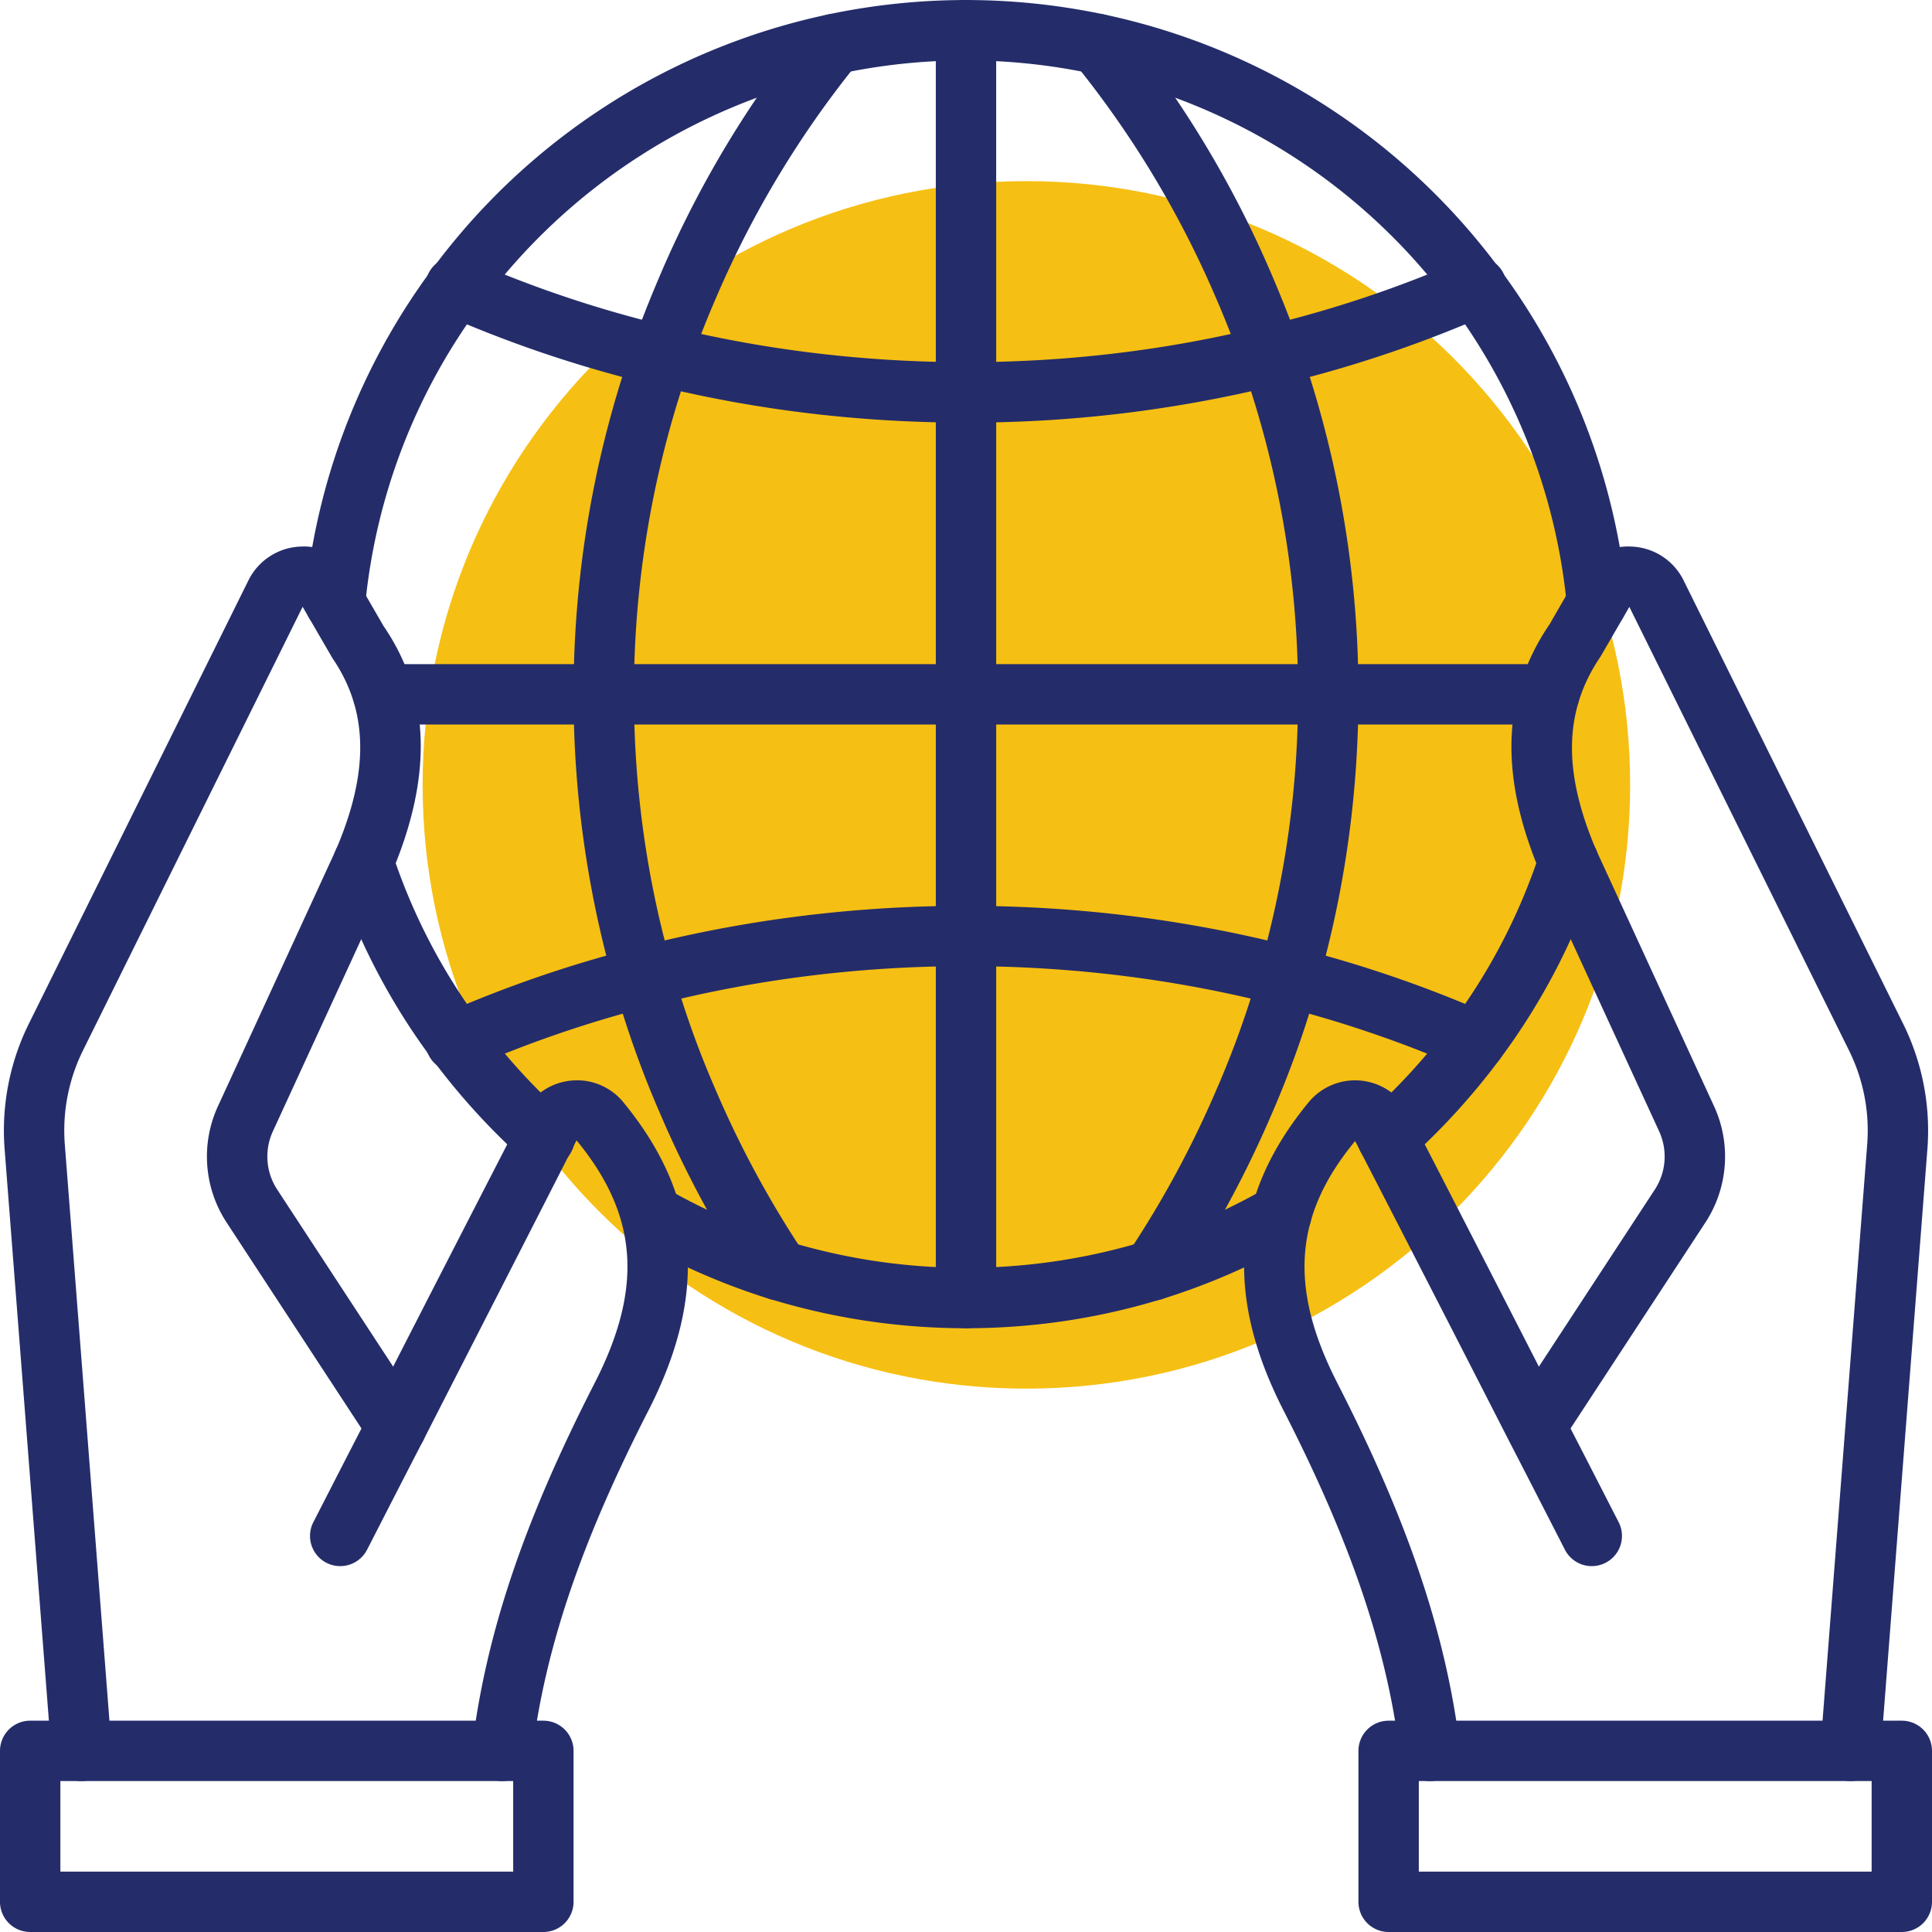
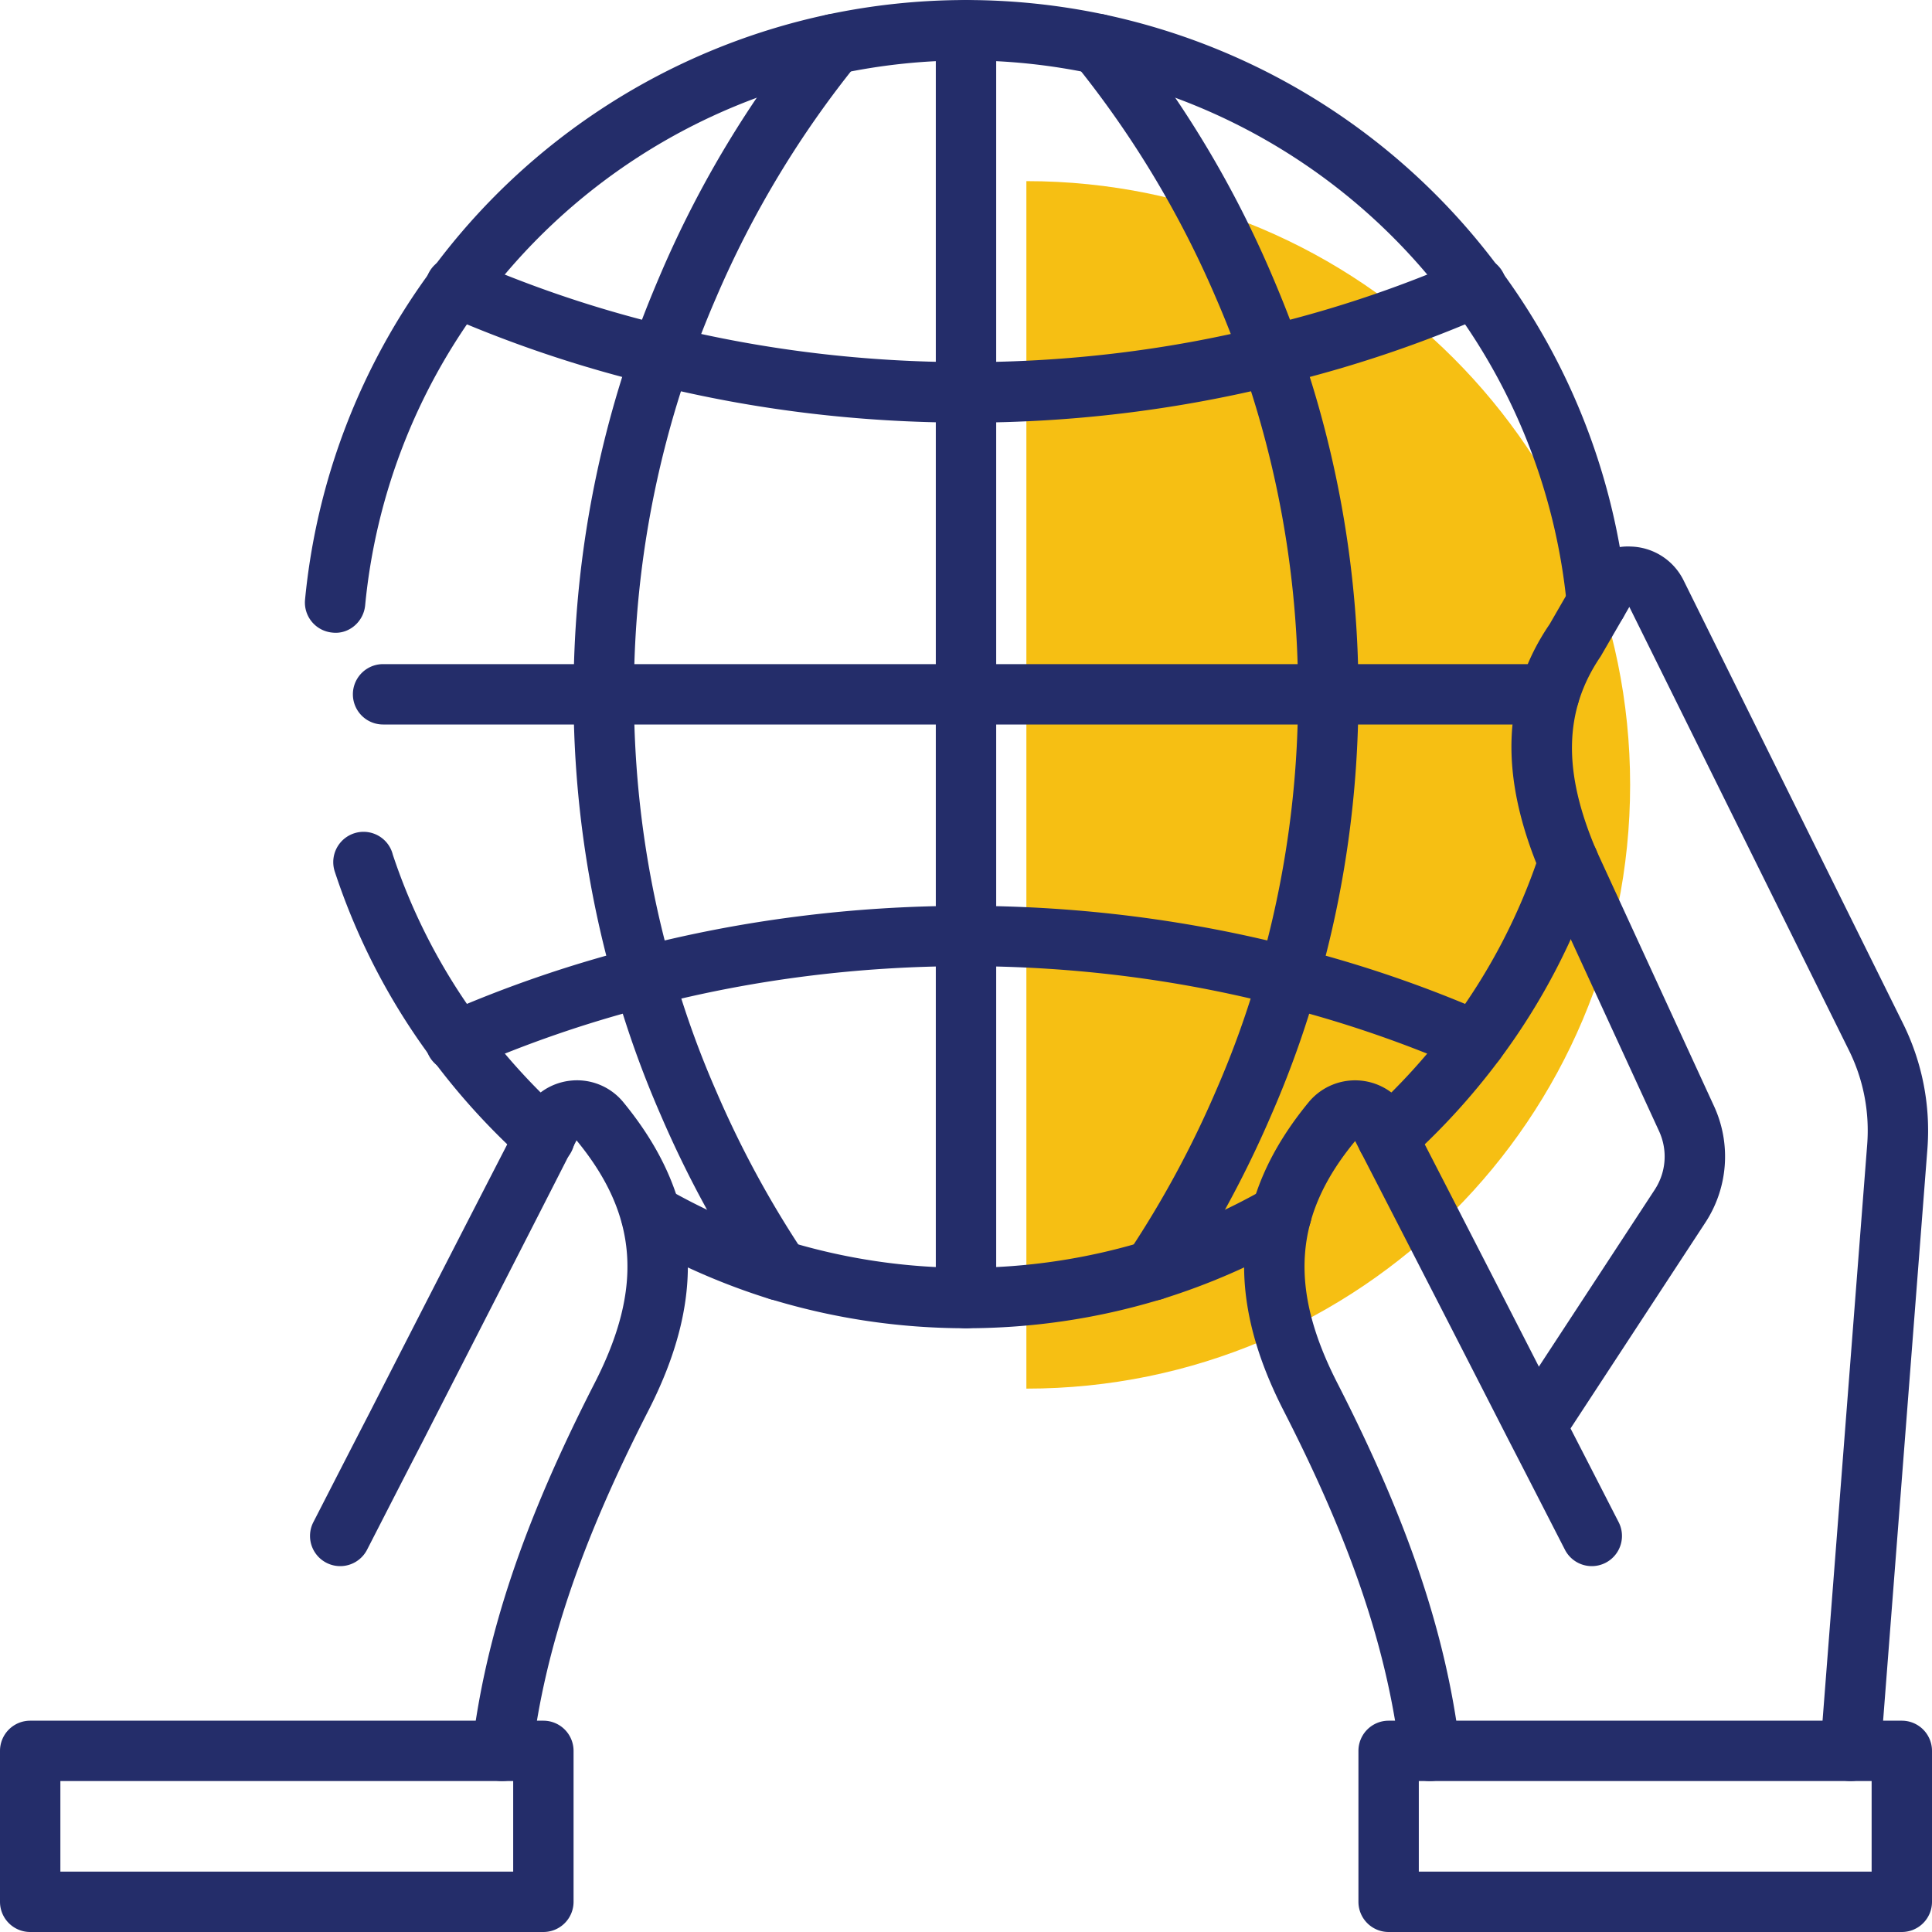
<svg xmlns="http://www.w3.org/2000/svg" width="64" height="64" fill="none">
  <g clip-path="url(#clip0_110_318)">
-     <path d="M34 46c11.046 0 20-8.954 20-20S45.046 6 34 6s-20 8.954-20 20 8.954 20 20 20z" fill="#F6BF13" />
-     <path d="M2.7 59a1 1 0 01-.997-.923l-1.55-20.01a7.984 7.984 0 01.811-4.172l7.27-14.678a2.013 2.013 0 011.742-1.112c.72-.039 1.412.36 1.78.993l.95 1.641c1.547 2.258 1.643 4.965.254 8.214l-3.921 8.524a1.998 1.998 0 00.148 1.935l4.78 7.3a1 1 0 01-1.673 1.096l-4.78-7.3a3.99 3.99 0 01-.294-3.864l3.912-8.502c1.103-2.58 1.069-4.602-.118-6.337l-.989-1.704-7.269 14.682a5.982 5.982 0 00-.609 3.128l1.55 20.012A1 1 0 012.7 59z" fill="#242D6A" />
+     <path d="M34 46c11.046 0 20-8.954 20-20S45.046 6 34 6z" fill="#F6BF13" />
    <path d="M18 64H1a1 1 0 01-1-1v-5a1 1 0 011-1h17a1 1 0 011 1v5a1 1 0 01-1 1zM2 62h15v-3H2v3z" fill="#242D6A" />
    <path d="M16.632 59a1 1 0 01-.994-1.122c.461-3.757 1.714-7.478 4.062-12.065 1.616-3.16 1.436-5.563-.602-8.038-1.688 3.322-3.388 6.631-5.077 9.94-.572 1.105-1.14 2.215-1.709 3.325l-.152.296a1 1 0 01-1.78-.912l.152-.296c.57-1.112 1.14-2.224 1.71-3.327 1.688-3.307 3.389-6.619 5.09-9.92a1.988 1.988 0 011.55-1.081 1.983 1.983 0 011.755.698c2.558 3.105 2.825 6.354.843 10.227-2.236 4.369-3.426 7.883-3.857 11.397a1 1 0 01-.991.878zM61.3 59c-.025 0-.05 0-.077-.003a1 1 0 01-.92-1.074l1.55-20.01a5.98 5.98 0 00-.609-3.129l-7.27-14.68-.948 1.637c-1.227 1.8-1.26 3.82-.147 6.425l3.9 8.476a3.99 3.99 0 01-.293 3.866l-4.78 7.3a1 1 0 01-1.672-1.096l4.78-7.3c.38-.58.435-1.304.147-1.936l-3.91-8.498c-1.4-3.274-1.303-5.98.283-8.302l.91-1.577c.368-.634 1.042-1.032 1.78-.994a2.01 2.01 0 011.738 1.103l7.274 14.689a7.981 7.981 0 01.811 4.172l-1.55 20.008A1 1 0 0161.3 59z" fill="#242D6A" />
    <path d="M63 64H46a1 1 0 01-1-1v-5a1 1 0 011-1h17a1 1 0 011 1v5a1 1 0 01-1 1zm-16-2h15v-3H47v3z" fill="#242D6A" />
    <path d="M47.369 59a1 1 0 01-.992-.878c-.431-3.514-1.621-7.028-3.857-11.396-1.982-3.874-1.715-7.122.838-10.222a1.994 1.994 0 013.316.389c1.696 3.29 3.396 6.601 5.087 9.912.568 1.1 1.137 2.21 1.707 3.323l.152.296a1 1 0 01-1.78.912l-.152-.296c-.569-1.11-1.137-2.22-1.706-3.321a3141.319 3141.319 0 00-5.091-9.921c-2.027 2.452-2.207 4.855-.59 8.017 2.347 4.586 3.6 8.306 4.062 12.063A1 1 0 0147.369 59zM18.04 38.69a1 1 0 01-.668-.255 22.712 22.712 0 01-3.055-3.35 21.757 21.757 0 01-3.227-6.212 1.004 1.004 0 01.95-1.318c.47 0 .865.321.972.756a19.733 19.733 0 002.91 5.58 20.611 20.611 0 002.787 3.055 1 1 0 01-.67 1.744z" fill="#242D6A" />
    <path d="M32 44c-2.183 0-4.34-.319-6.413-.945a.882.882 0 01-.076-.02 22.063 22.063 0 01-4.463-1.95 1 1 0 011.003-1.73 20.059 20.059 0 003.999 1.752 20.322 20.322 0 0011.904-.001 20.036 20.036 0 003.995-1.752.999.999 0 111.003 1.73 22.063 22.063 0 01-4.463 1.95.828.828 0 01-.08.022C36.336 43.683 34.181 44 32 44zM52.9 20.96a1 1 0 01-.995-.905 19.87 19.87 0 00-3.828-9.95 19.96 19.96 0 00-11.914-7.667 20.065 20.065 0 00-8.325 0 19.96 19.96 0 00-11.914 7.666 19.873 19.873 0 00-3.828 9.95c-.053.55-.546.968-1.09.901a1 1 0 01-.901-1.09 21.872 21.872 0 014.212-10.95A21.959 21.959 0 0127.423.48a22.113 22.113 0 019.155 0 21.96 21.96 0 0113.106 8.434 21.87 21.87 0 014.212 10.95 1 1 0 01-.997 1.095zM45.96 38.69a1 1 0 01-.669-1.744 20.618 20.618 0 002.786-3.051 19.767 19.767 0 002.925-5.624c.123-.413.506-.716.958-.716.552 0 1 .442 1 .995v.01c0 .106-.017.212-.05.313a21.77 21.77 0 01-3.229 6.216 22.724 22.724 0 01-3.053 3.346 1 1 0 01-.668.255z" fill="#242D6A" />
    <path d="M32 44a1 1 0 01-1-1V1a1 1 0 112 0v42a1 1 0 01-1 1zM38.19 43.08a1.004 1.004 0 01-.776-1.64 33.577 33.577 0 002.857-5.285 31.336 31.336 0 001.456-4.066A32.876 32.876 0 0043 23a32.892 32.892 0 00-2.73-13.155 32.95 32.95 0 00-4.677-7.755A1 1 0 0137.147.83a34.947 34.947 0 014.962 8.226c.392.915.69 1.678.937 2.401A34.877 34.877 0 0145 23c0 3.281-.454 6.523-1.35 9.637a33.303 33.303 0 01-1.544 4.314 35.556 35.556 0 01-3.084 5.684 1 1 0 01-.832.445z" fill="#242D6A" />
    <path d="M51.32 24H12.69a1 1 0 110-2h38.63a1 1 0 110 2z" fill="#242D6A" />
    <path d="M25.82 43.08c-.335 0-.656-.167-.842-.445a35.566 35.566 0 01-3.087-5.69 33.31 33.31 0 01-1.543-4.313A34.858 34.858 0 0119 23c0-3.954.658-7.84 1.956-11.55.245-.716.543-1.48.935-2.394A34.947 34.947 0 0126.853.83a1 1 0 011.554 1.26 32.953 32.953 0 00-4.678 7.755A32.9 32.9 0 0021 23c0 3.094.428 6.15 1.271 9.084.39 1.383.878 2.748 1.455 4.064a33.584 33.584 0 002.878 5.32.996.996 0 01-.784 1.612z" fill="#242D6A" />
    <path d="M32 14c-3.523 0-7.003-.42-10.34-1.25-.151-.028-.342-.078-.53-.128l-.205-.053a40.838 40.838 0 01-6.205-2.143 1 1 0 11.8-1.832 38.915 38.915 0 005.897 2.037l.224.057c.149.04.3.08.454.112 6.454 1.6 13.401 1.59 19.764.01.2-.042.35-.082.5-.122l.226-.058a38.884 38.884 0 005.894-2.036 1 1 0 11.8 1.832 40.777 40.777 0 01-6.201 2.142l-.208.054c-.188.05-.379.1-.575.139A42.78 42.78 0 0132 14zM48.88 35.49a.985.985 0 01-.4-.084 38.91 38.91 0 00-5.898-2.037 1.456 1.456 0 01-.19-.053c-6.73-1.748-14.055-1.748-20.784 0a1.857 1.857 0 01-.23.062 38.928 38.928 0 00-5.858 2.028 1 1 0 11-.8-1.832 40.8 40.8 0 016.202-2.142c.036-.014.098-.03.136-.04 7.086-1.847 14.797-1.847 21.884 0 .037.01.074.022.11.036a40.573 40.573 0 016.228 2.146 1 1 0 01-.4 1.916z" fill="#242D6A" />
  </g>
  <defs>
    <clipPath id="clip0_110_318">
      <path fill="#fff" d="M0 0h64v64H0z" />
    </clipPath>
  </defs>
</svg>